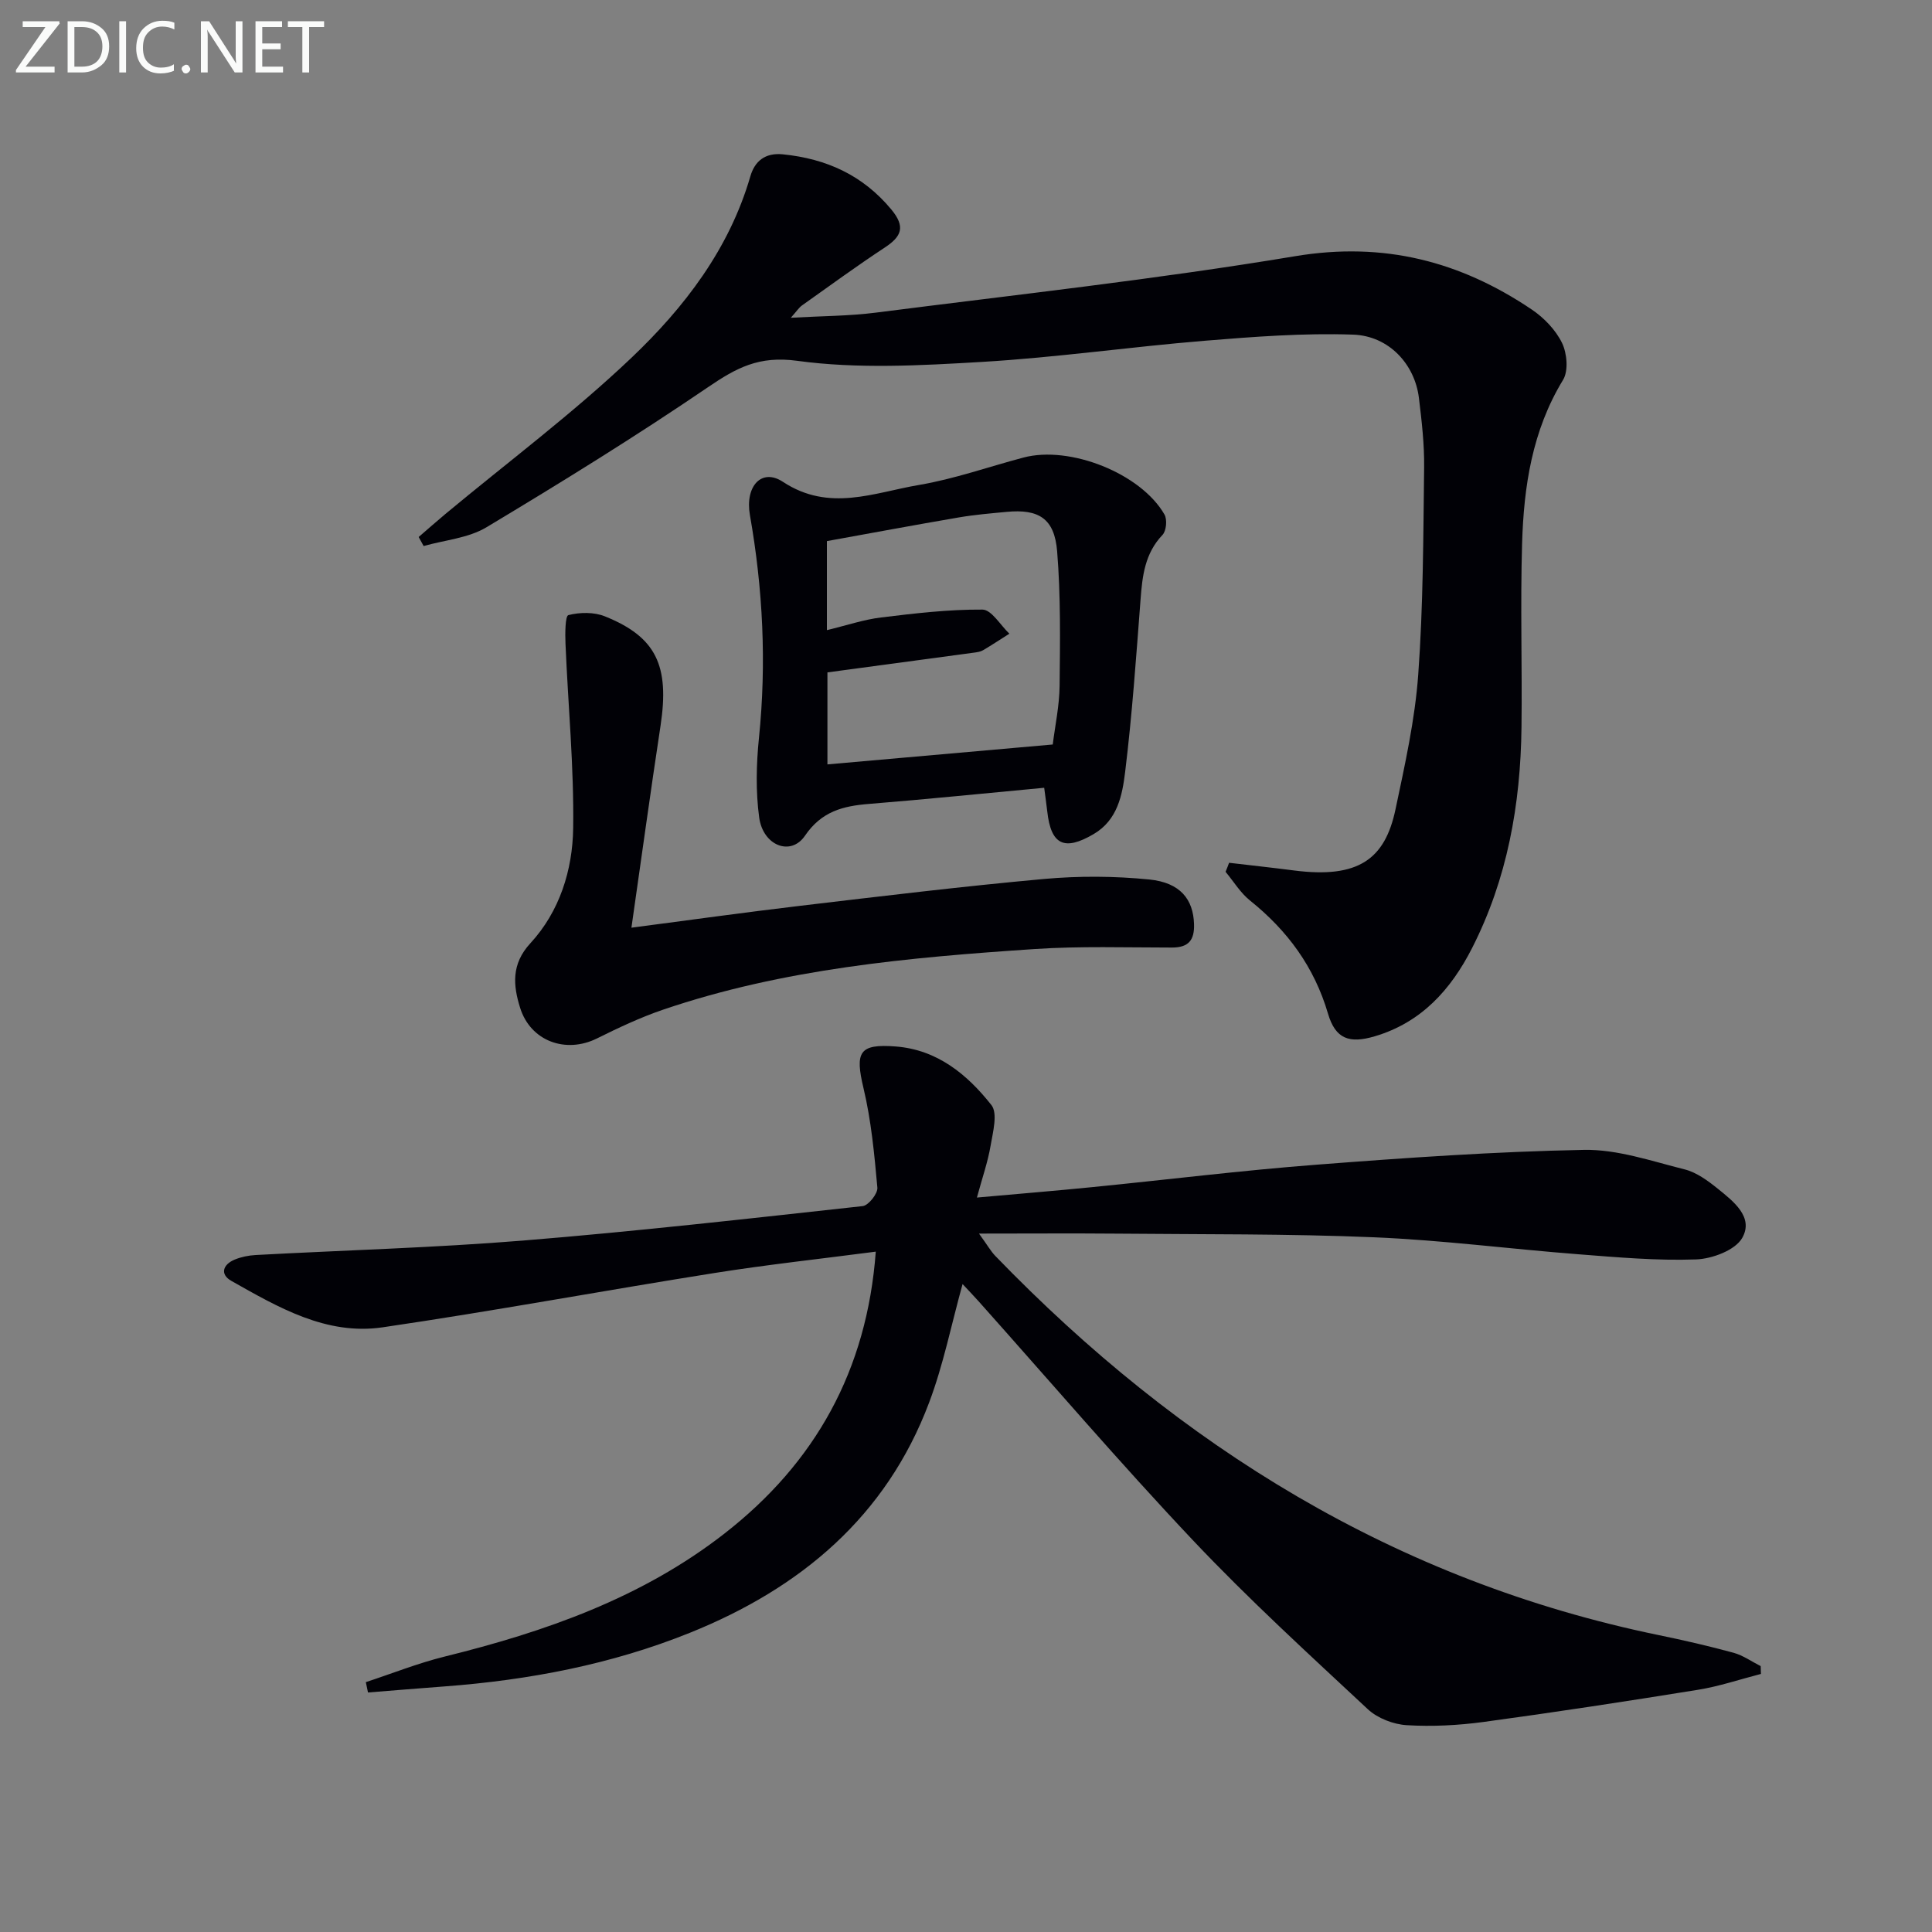
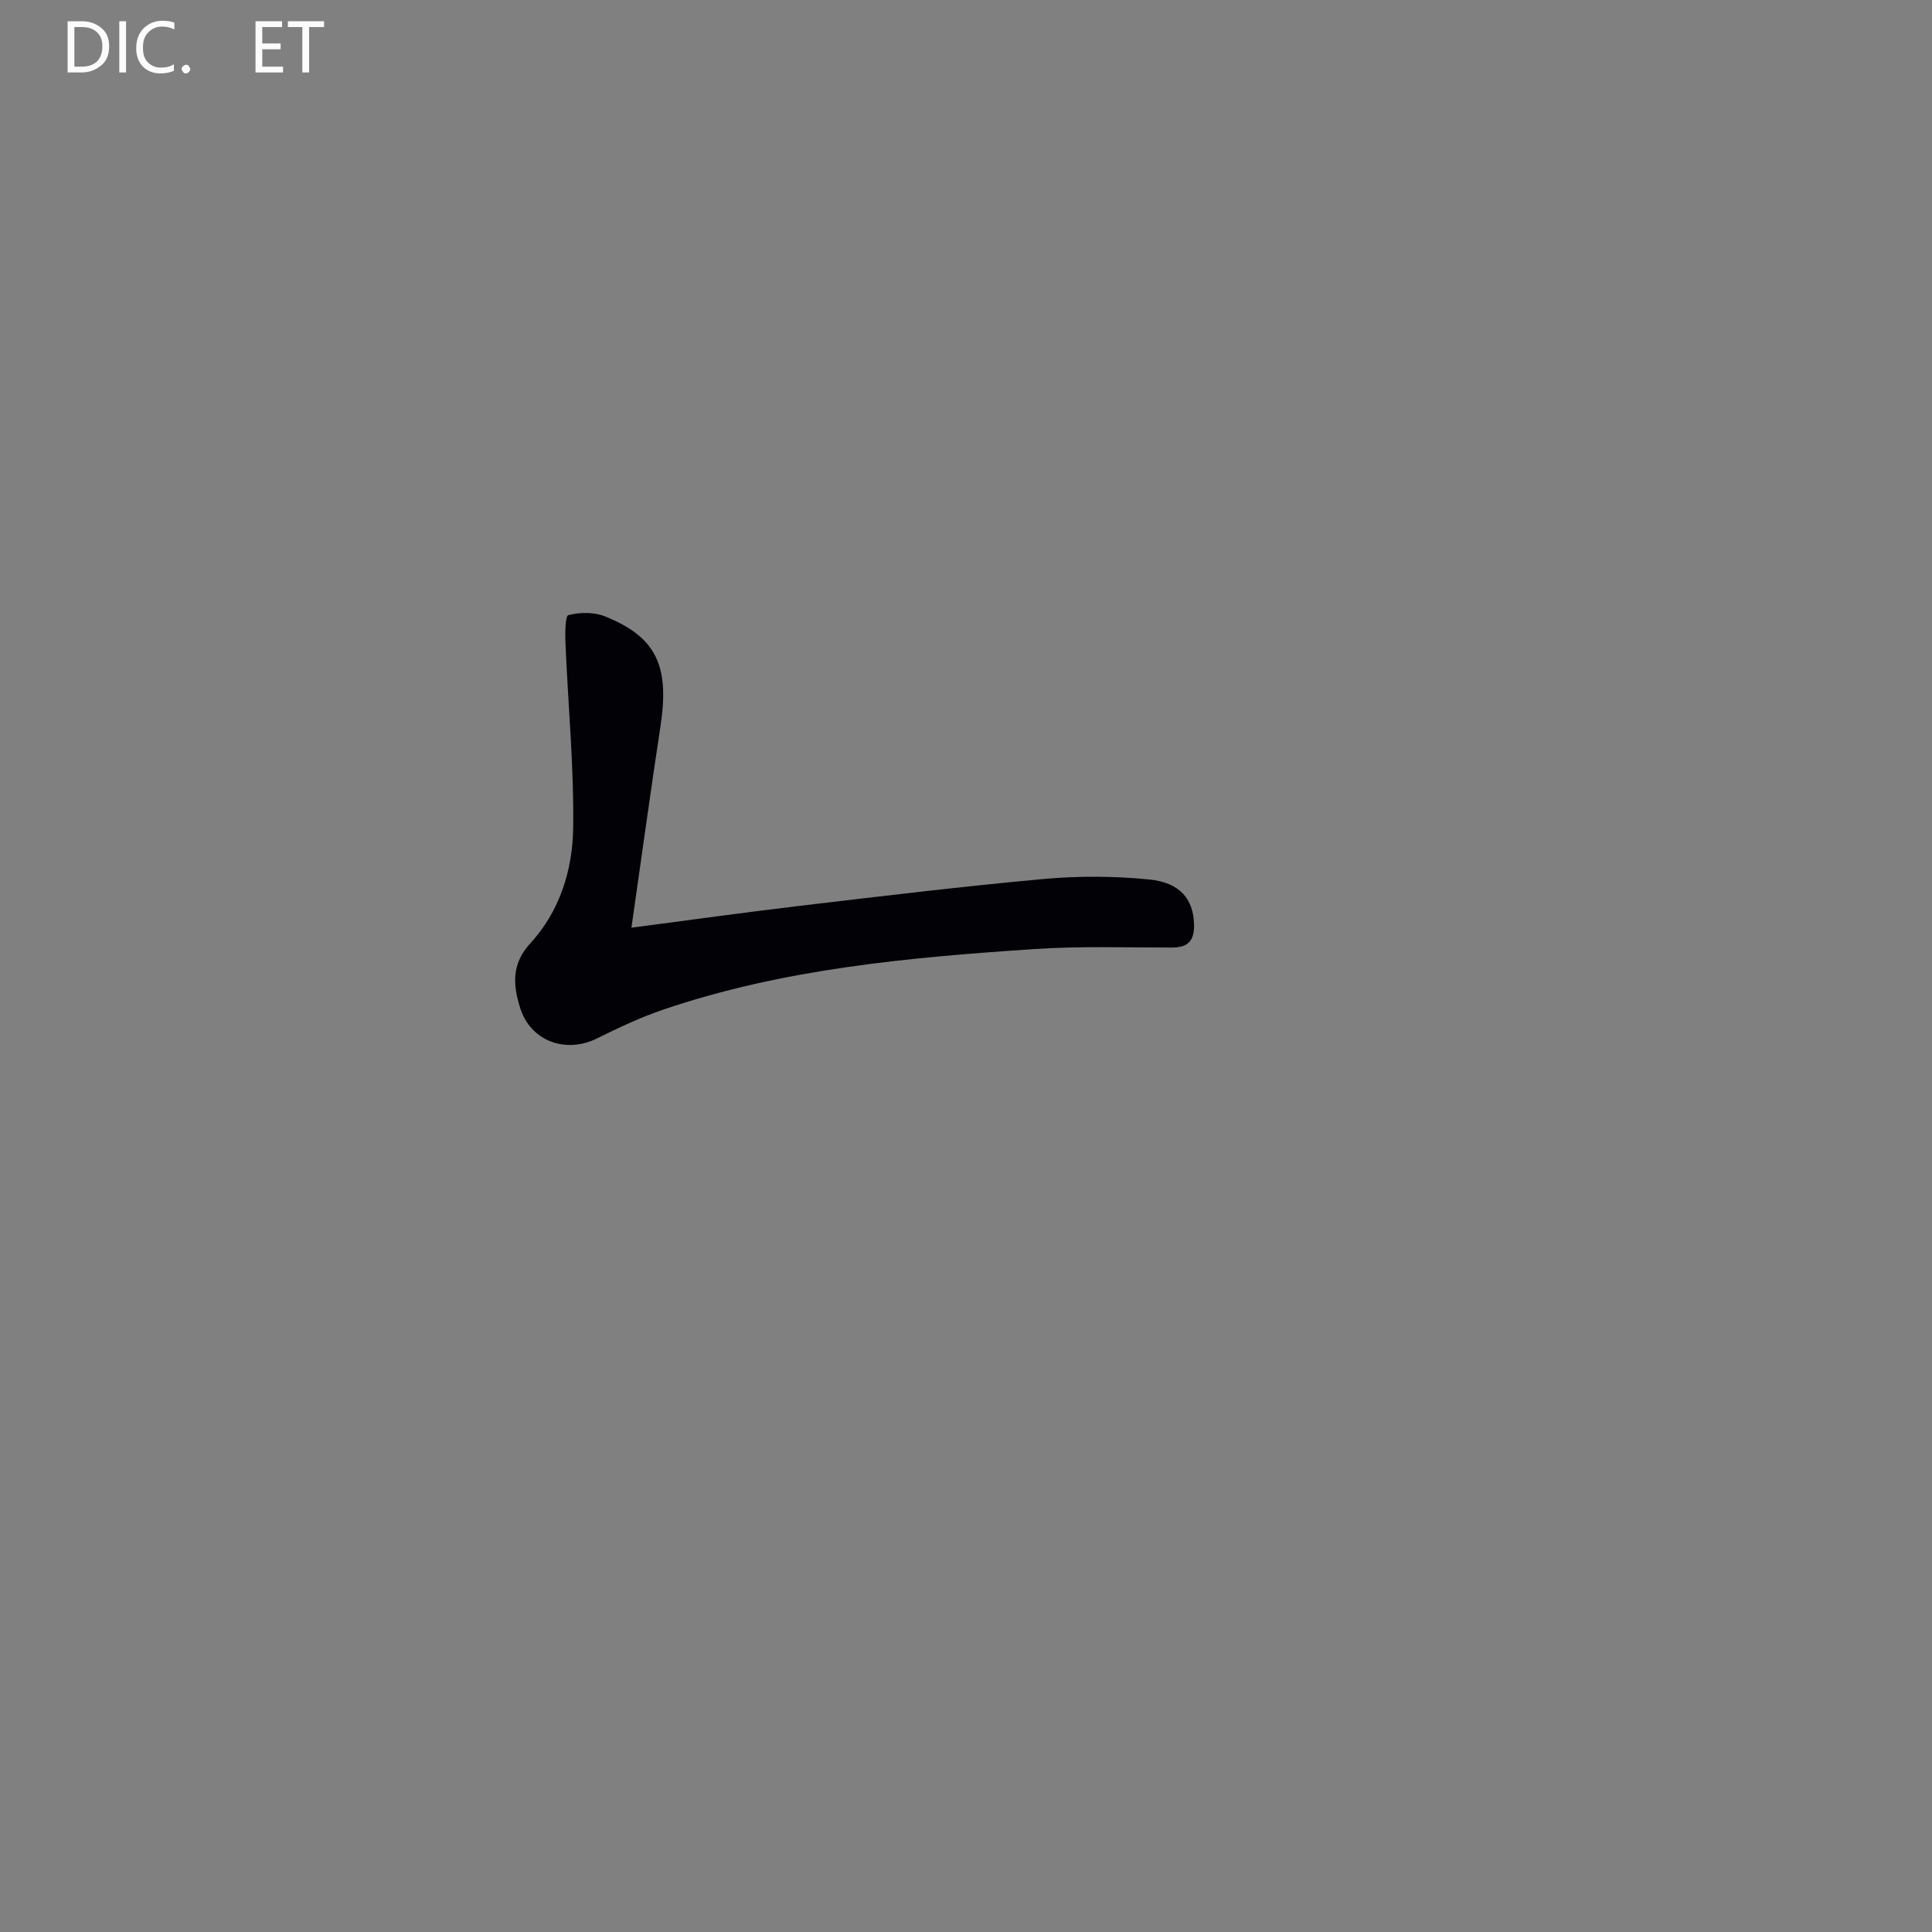
<svg xmlns="http://www.w3.org/2000/svg" enable-background="new 0 0 400 400" viewBox="0 0 400 400">
  <rect x="0" y="0" width="400" height="400" fill="#808080" stroke="none" />
-   <path d="m75.74 348.27c5.42-1.78 10.74-3.91 16.26-5.28 20.83-5.14 40.86-12.13 58-25.49 18.77-14.62 29.5-33.75 31.32-58.36-11.39 1.49-22.39 2.68-33.31 4.41-22.95 3.64-45.81 7.89-68.81 11.26-11.62 1.7-21.58-4.13-31.29-9.61-2.42-1.36-1.78-3.4.69-4.42 1.34-.55 2.86-.86 4.32-.94 18.43-1 36.91-1.5 55.3-2.99 23.5-1.91 46.95-4.57 70.39-7.14 1.2-.13 3.15-2.6 3.04-3.82-.62-6.9-1.27-13.87-2.87-20.59-1.79-7.5-.91-9.22 6.65-8.64 8.63.66 14.84 5.81 19.83 12.13 1.35 1.72.31 5.61-.17 8.42-.56 3.33-1.7 6.56-2.83 10.73 8.72-.78 16.27-1.4 23.8-2.15 15.54-1.54 31.05-3.47 46.62-4.66 18.39-1.42 36.83-2.71 55.26-3.06 6.93-.13 13.97 2.32 20.85 4.04 2.47.62 4.8 2.34 6.85 3.99 3.23 2.61 7.5 5.88 5.08 10.18-1.43 2.55-6.22 4.35-9.57 4.47-8.11.29-16.28-.44-24.4-1.07-14.08-1.09-28.12-2.92-42.22-3.51-17.78-.75-35.61-.59-53.42-.76-8.97-.08-17.94-.01-28.42-.01 1.78 2.45 2.45 3.67 3.39 4.64 38.17 39.48 83 67.29 137.33 78.49 5.2 1.07 10.39 2.26 15.51 3.66 1.97.54 3.74 1.82 5.61 2.76.02.54.03 1.08.05 1.62-4.35 1.12-8.65 2.58-13.07 3.29-14.75 2.38-29.53 4.64-44.34 6.65-5.25.71-10.64.99-15.92.67-2.77-.17-6.04-1.43-8.05-3.3-12.28-11.46-24.72-22.81-36.24-35.01-15.2-16.09-29.6-32.93-44.35-49.45-1.07-1.19-2.18-2.35-3.32-3.57-2.33 8.42-3.98 16.72-6.92 24.52-8.89 23.64-26.64 38.46-49.51 47.67-16.3 6.57-33.39 9.81-50.88 11.12-5.26.39-10.53.83-15.79 1.25-.14-.7-.3-1.42-.45-2.14z" fill="#010106" />
-   <path d="m254.47 178.63c4.48.53 8.97 1.01 13.44 1.59 13.37 1.72 18.84-2.37 21.01-12.64 1.95-9.23 4.03-18.54 4.71-27.91 1.04-14.25 1.04-28.59 1.22-42.89.06-4.8-.5-9.63-1.08-14.4-.84-6.92-6.17-12.84-13.63-13.1-10.22-.35-20.51.43-30.72 1.27-15.39 1.26-30.71 3.47-46.12 4.38-12.74.75-25.73 1.48-38.27-.23-7.92-1.08-12.58 1.47-18.44 5.46-14.95 10.18-30.36 19.7-45.88 29.01-3.76 2.25-8.63 2.64-13 3.88-.34-.62-.68-1.24-1.03-1.87 1.85-1.59 3.67-3.21 5.54-4.77 12.9-10.73 26.4-20.82 38.53-32.35 10.95-10.42 20.23-22.5 24.6-37.55.9-3.11 3.02-4.93 6.73-4.56 9 .91 16.53 4.29 22.45 11.41 2.99 3.6 2.14 5.6-1.36 7.9-5.82 3.83-11.45 7.95-17.13 11.98-.62.44-1.05 1.14-2.31 2.55 6.52-.37 12.09-.36 17.57-1.06 28.98-3.71 58.06-6.89 86.87-11.69 18.3-3.05 34.12 1.04 48.96 11.04 2.54 1.71 4.95 4.22 6.27 6.92 1.04 2.14 1.36 5.78.21 7.66-6.4 10.5-8.13 22.09-8.48 33.94-.37 12.65.03 25.32-.12 37.98-.19 15.95-2.93 31.39-10.25 45.74-4.37 8.57-10.49 15.38-20.12 18.23-5.29 1.57-8.15.55-9.69-4.68-2.84-9.67-8.39-17.2-16.14-23.42-2-1.6-3.4-3.95-5.07-5.95.26-.61.5-1.24.73-1.87z" fill="#010106" />
-   <path d="m216.19 163.1c-12.45 1.16-24.34 2.38-36.25 3.34-5.4.43-9.84 1.53-13.29 6.6-2.92 4.28-8.67 2.07-9.47-3.79-.73-5.38-.6-11-.05-16.43 1.59-15.51.83-30.88-1.87-46.19-1.04-5.91 2.39-9.8 6.84-6.87 9.58 6.31 18.86 2.22 28.15.65 7.33-1.24 14.43-3.77 21.65-5.68 9.61-2.55 24.3 3.28 29.19 11.79.6 1.04.39 3.4-.41 4.23-3.65 3.83-4.17 8.47-4.54 13.37-.91 11.91-1.74 23.84-3.19 35.69-.59 4.8-1.56 9.96-6.51 12.87-6.09 3.58-8.86 2.25-9.62-4.72-.17-1.47-.38-2.93-.63-4.86zm-44.99-32.64c4.17-1 7.64-2.19 11.21-2.62 6.97-.85 14-1.68 21-1.63 1.87.01 3.72 3.24 5.57 4.99-1.82 1.15-3.61 2.34-5.46 3.43-.55.32-1.26.41-1.92.5-9.99 1.36-19.97 2.69-30.29 4.08v19.05c15.59-1.38 30.92-2.73 46.65-4.12.49-3.93 1.37-8.02 1.42-12.13.1-9.29.24-18.62-.51-27.86-.55-6.8-3.8-8.81-10.48-8.17-3.3.31-6.62.59-9.89 1.15-9.11 1.56-18.19 3.25-27.3 4.9z" fill="#010106" />
  <path d="m130.73 192.07c11.62-1.52 23.26-3.15 34.92-4.53 16.82-1.99 33.64-4.03 50.51-5.56 7.21-.65 14.6-.61 21.8.11 6.44.65 9.08 4.14 9.25 9.19.12 3.37-1.13 4.9-4.57 4.9-9.49 0-19.01-.32-28.46.31-26.02 1.74-52 4.07-76.92 12.56-4.69 1.6-9.22 3.74-13.67 5.95-6.43 3.19-13.75.59-15.91-6.36-1.43-4.58-1.87-9.02 2.12-13.34 6.07-6.58 8.75-15.17 8.87-23.84.18-12.71-1.06-25.45-1.59-38.18-.09-2.06-.07-5.76.6-5.93 2.37-.6 5.31-.65 7.56.26 10.63 4.27 13.4 10.21 11.52 22.63-2.11 13.88-4.01 27.78-6.03 41.83z" fill="#010106" />
  <g fill="#fafbfa">
-     <path d="m12.4 4.8-7.1 9h6v1.2h-8v-.5l6.1-8.9h-4.7v-1.2h7.6v.4z" />
    <path d="m14 14v-9.6h3c1.6 0 2.9.5 4 1.4s1.6 2.2 1.6 3.8-.5 3-1.6 3.9-2.4 1.5-4 1.5h-3zm1.4-8.4v8.2h1.6c1.3 0 2.4-.4 3.1-1.1s1.1-1.8 1.1-3.1-.4-2.3-1.2-3-1.8-1-3.1-1z" />
    <path d="m26.1 4.4v10.6h-1.4v-10.6z" />
    <path d="m36.1 14.6c-.8.4-1.8.6-2.9.6-1.5 0-2.7-.5-3.6-1.4s-1.4-2.2-1.4-3.8c0-1.7.5-3.1 1.5-4.1s2.3-1.6 3.9-1.6c1 0 1.8.1 2.5.4v1.4c-.8-.4-1.6-.6-2.5-.6-1.2 0-2.1.4-2.9 1.2s-1.1 1.8-1.1 3.2c0 1.3.3 2.3 1 3s1.6 1.1 2.7 1.1c1 0 2-.2 2.7-.7v1.3z" />
    <path d="m37.6 14.3c0-.2.1-.5.3-.6s.4-.3.6-.3c.3 0 .5.1.6.3s.3.4.3.6-.1.4-.3.6-.4.3-.6.3c-.3 0-.5-.1-.6-.3s-.3-.4-.3-.6z" />
-     <path d="m50.2 15h-1.6l-5.3-8.2c-.2-.2-.3-.5-.4-.7 0 .2.1.7.1 1.5v7.4h-1.4v-10.6h1.7l5.2 8.1c.2.4.4.6.4.7 0-.3-.1-.8-.1-1.5v-7.3h1.4z" />
    <path d="m58.6 15h-5.7v-10.6h5.5v1.2h-4.1v3.4h3.8v1.2h-3.8v3.6h4.3z" />
    <path d="m67.1 5.6h-3.1v9.4h-1.4v-9.4h-3v-1.2h7.5z" />
  </g>
</svg>